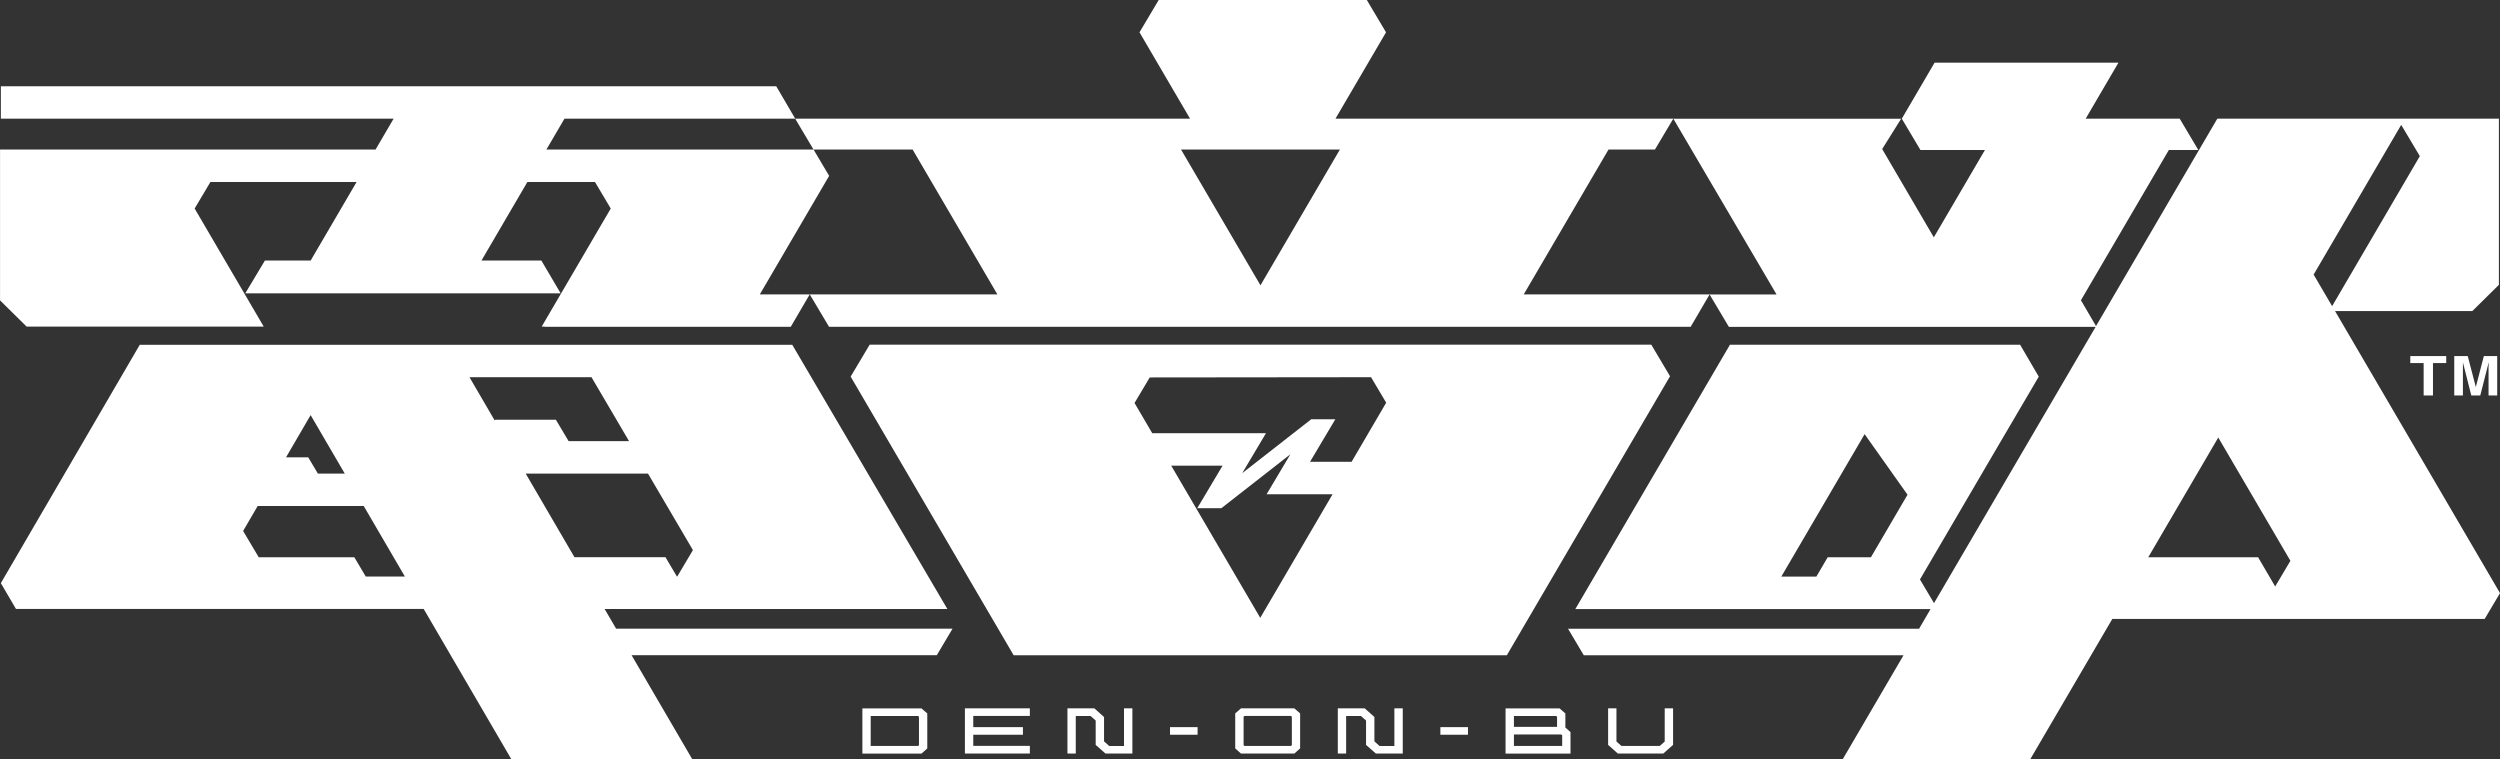
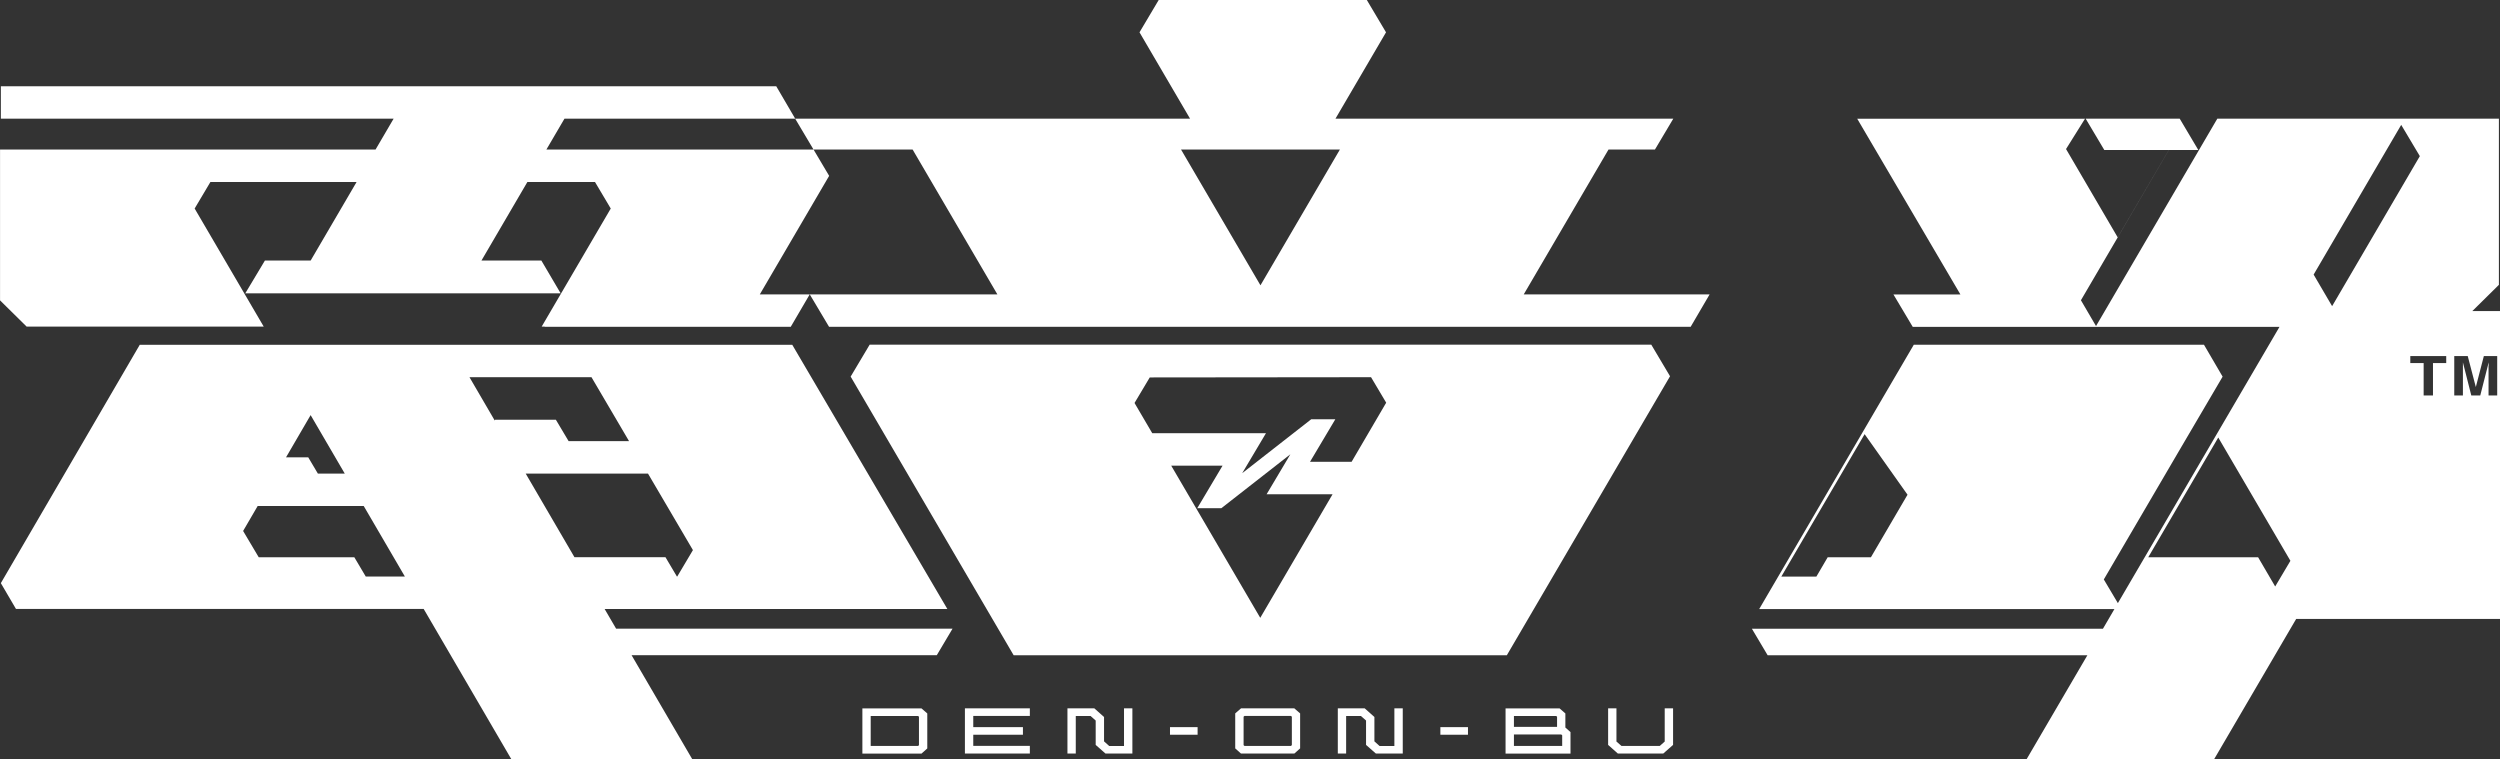
<svg xmlns="http://www.w3.org/2000/svg" fill="none" height="48" viewBox="0 0 158 48" width="158">
  <rect x="0" y="0" width="158" height="48" fill="#333333" stroke="none" />
-   <path d="m38.94 39.735-.727-1.246h21.66l-9.801-16.696h-41.241l-8.778 15.061.957 1.632h25.767l5.547 9.508h11.434l-3.842-6.585h19.288l.996-1.677h-21.266zm-19.309-13.502 2.158 3.698h-1.699l-.608-1.026h-1.406l1.559-2.676zm3.487 10.208-.724-1.222h-6.042l-.987-1.662.92-1.578h6.702l2.601 4.458h-2.466zm8.172-9.909-.025.042-1.595-2.736h7.711l2.375 4.042h-3.82l-.804-1.351h-3.839zm1.932 3.4h7.732l2.839 4.835-.006.009-.987 1.662h-.018l-.724-1.222h-5.752l-3.084-5.288zm114.347-10.274h8.683l1.678-1.656v-10.5h-17.797l-7.665 13.106-.954-1.632 5.557-9.496h1.861l-1.174-1.979h-5.944l2.072-3.541h-11.62l-2.072 3.541 1.177 1.979h4.077l-3.231 5.52-3.264-5.58 1.198-1.915h-14.395l6.522 11.106h-4.233l1.22 2.048h23.178l-10.214 17.459-.889-1.496 4.847-8.283 2.662-4.534-1.179-2.018h-18.338l-9.771 16.705h22.451l-.727 1.246h-22.185l.996 1.677h20.205l-3.851 6.585h11.852l5.196-8.883h23.533l.969-1.632-10.425-17.824zm-29.328 15.562h-2.732l-.715 1.222h-2.216l5.266-9.004 2.711 3.828zm25.55 1.846-1.078-1.846h-6.944l4.425-7.568 4.56 7.791zm2.43-19.712 5.535-9.462 1.177 1.976-5.544 9.481zm-91.719 27.416v2.857h3.738l.364-.326v-2.211l-.367-.32h-3.738zm3.576 2.326-.058.048h-2.992v-1.894h2.992l.058.048v1.795zm99.207-23.992c0-.087 0-.154 0-.202l-.532 2.09h-.568l-.529-2.09v.202.205 1.683h-.547v-2.489h.852l.511 1.958.507-1.958h.844v2.489h-.547v-1.683c0-.048 0-.118 0-.205zm-4.111 1.888v-2.048h-.843v-.44h2.27v.44h-.837v2.048zm-54.242 20.098-.367-.32h-3.414v2.857h4.104v-1.36l-.324-.287v-.887zm-3.252.16h2.671l.055.048v.639h-2.726zm3.05 1.894h-3.05v-.724h2.992l.058.051zm-43.769-25.359-1.219 2.048.018-.033 10.303 17.613h31.168l10.315-17.634-1.186-1.997h-9.679-39.722zm24.689 17.266-5.63-9.622h3.246l-1.601 2.691h1.522l4.364-3.409-1.501 2.525h4.169l-4.572 7.812zm5.77-9.864h-2.628l1.601-2.691h-1.522l-4.364 3.409 1.501-2.525h-7.185l-1.119-1.909v-.006l.96-1.611 13.986-.015.957 1.611-2.188 3.74zm5.611 16.768h1.745v.48h-1.745zm-2.903-1.188h.526v2.857h-1.699l-.621-.546v-1.541l-.324-.287h-.935v2.374h-.526v-2.857h1.699l.614.546v1.541l.327.293h.935v-2.38zm17.084 0h.526v2.311l-.621.546h-2.869l-.615-.546v-2.311h.526v2.099l.315.275h2.426l.309-.275v-2.099zm-3.564-35.316h2.944l1.161-1.952h-21.351l3.194-5.457-1.213-2.042h-13.154l-1.213 2.042 3.194 5.457h-24.957l1.161 1.952h-10.633-6.25l1.143-1.952h14.582l-1.198-2.048h-49.004v2.048h24.823l-1.143 1.952h-23.732v9.532l1.678 1.656h14.985l-4.364-7.46.009-.015.987-1.662h9.239l-2.904 4.965h-2.891l-1.241 2.072h19.933l-1.219-2.072h-3.787l2.903-4.965h4.273l.987 1.662.009.015-4.364 7.46h.196l-.009.015h15.553l1.198-2.048h-3.154l4.383-7.493-.987-1.662h6.262l5.358 9.155h-11.858l1.219 2.048h54.453l1.198-2.048h-11.748l5.358-9.155zm-21.986 8.582-5.021-8.582h10.04l-5.021 8.582zm-8.622 26.734h.526v2.857h-1.699l-.62-.546v-1.541l-.324-.287h-.935v2.374h-.526v-2.857h1.699l.614.546v1.541l.327.293h.935v-2.38zm-5.954 0v.48h-3.576v.706h3.139v.48h-3.139v.706h3.576v.483h-4.104v-2.857h4.104zm8.857 1.188h1.745v.48h-1.745zm4.49-1.188-.367.32v2.211l.364.326h3.374l.364-.326v-2.211l-.367-.32h-3.371zm3.212 2.326-.058.048h-2.937l-.055-.048v-1.798l.055-.048h2.937l.058.048v1.795z" fill="#fff" />
+   <path d="m38.94 39.735-.727-1.246h21.66l-9.801-16.696h-41.241l-8.778 15.061.957 1.632h25.767l5.547 9.508h11.434l-3.842-6.585h19.288l.996-1.677h-21.266zm-19.309-13.502 2.158 3.698h-1.699l-.608-1.026h-1.406l1.559-2.676zm3.487 10.208-.724-1.222h-6.042l-.987-1.662.92-1.578h6.702l2.601 4.458h-2.466zm8.172-9.909-.025.042-1.595-2.736h7.711l2.375 4.042h-3.82l-.804-1.351h-3.839zm1.932 3.4h7.732l2.839 4.835-.006.009-.987 1.662h-.018l-.724-1.222h-5.752l-3.084-5.288zm114.347-10.274h8.683l1.678-1.656v-10.5h-17.797l-7.665 13.106-.954-1.632 5.557-9.496h1.861l-1.174-1.979h-5.944l2.072-3.541l-2.072 3.541 1.177 1.979h4.077l-3.231 5.52-3.264-5.58 1.198-1.915h-14.395l6.522 11.106h-4.233l1.22 2.048h23.178l-10.214 17.459-.889-1.496 4.847-8.283 2.662-4.534-1.179-2.018h-18.338l-9.771 16.705h22.451l-.727 1.246h-22.185l.996 1.677h20.205l-3.851 6.585h11.852l5.196-8.883h23.533l.969-1.632-10.425-17.824zm-29.328 15.562h-2.732l-.715 1.222h-2.216l5.266-9.004 2.711 3.828zm25.55 1.846-1.078-1.846h-6.944l4.425-7.568 4.56 7.791zm2.43-19.712 5.535-9.462 1.177 1.976-5.544 9.481zm-91.719 27.416v2.857h3.738l.364-.326v-2.211l-.367-.32h-3.738zm3.576 2.326-.058.048h-2.992v-1.894h2.992l.058.048v1.795zm99.207-23.992c0-.087 0-.154 0-.202l-.532 2.09h-.568l-.529-2.09v.202.205 1.683h-.547v-2.489h.852l.511 1.958.507-1.958h.844v2.489h-.547v-1.683c0-.048 0-.118 0-.205zm-4.111 1.888v-2.048h-.843v-.44h2.27v.44h-.837v2.048zm-54.242 20.098-.367-.32h-3.414v2.857h4.104v-1.36l-.324-.287v-.887zm-3.252.16h2.671l.055.048v.639h-2.726zm3.05 1.894h-3.05v-.724h2.992l.058.051zm-43.769-25.359-1.219 2.048.018-.033 10.303 17.613h31.168l10.315-17.634-1.186-1.997h-9.679-39.722zm24.689 17.266-5.63-9.622h3.246l-1.601 2.691h1.522l4.364-3.409-1.501 2.525h4.169l-4.572 7.812zm5.77-9.864h-2.628l1.601-2.691h-1.522l-4.364 3.409 1.501-2.525h-7.185l-1.119-1.909v-.006l.96-1.611 13.986-.015.957 1.611-2.188 3.74zm5.611 16.768h1.745v.48h-1.745zm-2.903-1.188h.526v2.857h-1.699l-.621-.546v-1.541l-.324-.287h-.935v2.374h-.526v-2.857h1.699l.614.546v1.541l.327.293h.935v-2.38zm17.084 0h.526v2.311l-.621.546h-2.869l-.615-.546v-2.311h.526v2.099l.315.275h2.426l.309-.275v-2.099zm-3.564-35.316h2.944l1.161-1.952h-21.351l3.194-5.457-1.213-2.042h-13.154l-1.213 2.042 3.194 5.457h-24.957l1.161 1.952h-10.633-6.25l1.143-1.952h14.582l-1.198-2.048h-49.004v2.048h24.823l-1.143 1.952h-23.732v9.532l1.678 1.656h14.985l-4.364-7.46.009-.015.987-1.662h9.239l-2.904 4.965h-2.891l-1.241 2.072h19.933l-1.219-2.072h-3.787l2.903-4.965h4.273l.987 1.662.009.015-4.364 7.46h.196l-.009.015h15.553l1.198-2.048h-3.154l4.383-7.493-.987-1.662h6.262l5.358 9.155h-11.858l1.219 2.048h54.453l1.198-2.048h-11.748l5.358-9.155zm-21.986 8.582-5.021-8.582h10.04l-5.021 8.582zm-8.622 26.734h.526v2.857h-1.699l-.62-.546v-1.541l-.324-.287h-.935v2.374h-.526v-2.857h1.699l.614.546v1.541l.327.293h.935v-2.38zm-5.954 0v.48h-3.576v.706h3.139v.48h-3.139v.706h3.576v.483h-4.104v-2.857h4.104zm8.857 1.188h1.745v.48h-1.745zm4.49-1.188-.367.32v2.211l.364.326h3.374l.364-.326v-2.211l-.367-.32h-3.371zm3.212 2.326-.058.048h-2.937l-.055-.048v-1.798l.055-.048h2.937l.058.048v1.795z" fill="#fff" />
</svg>